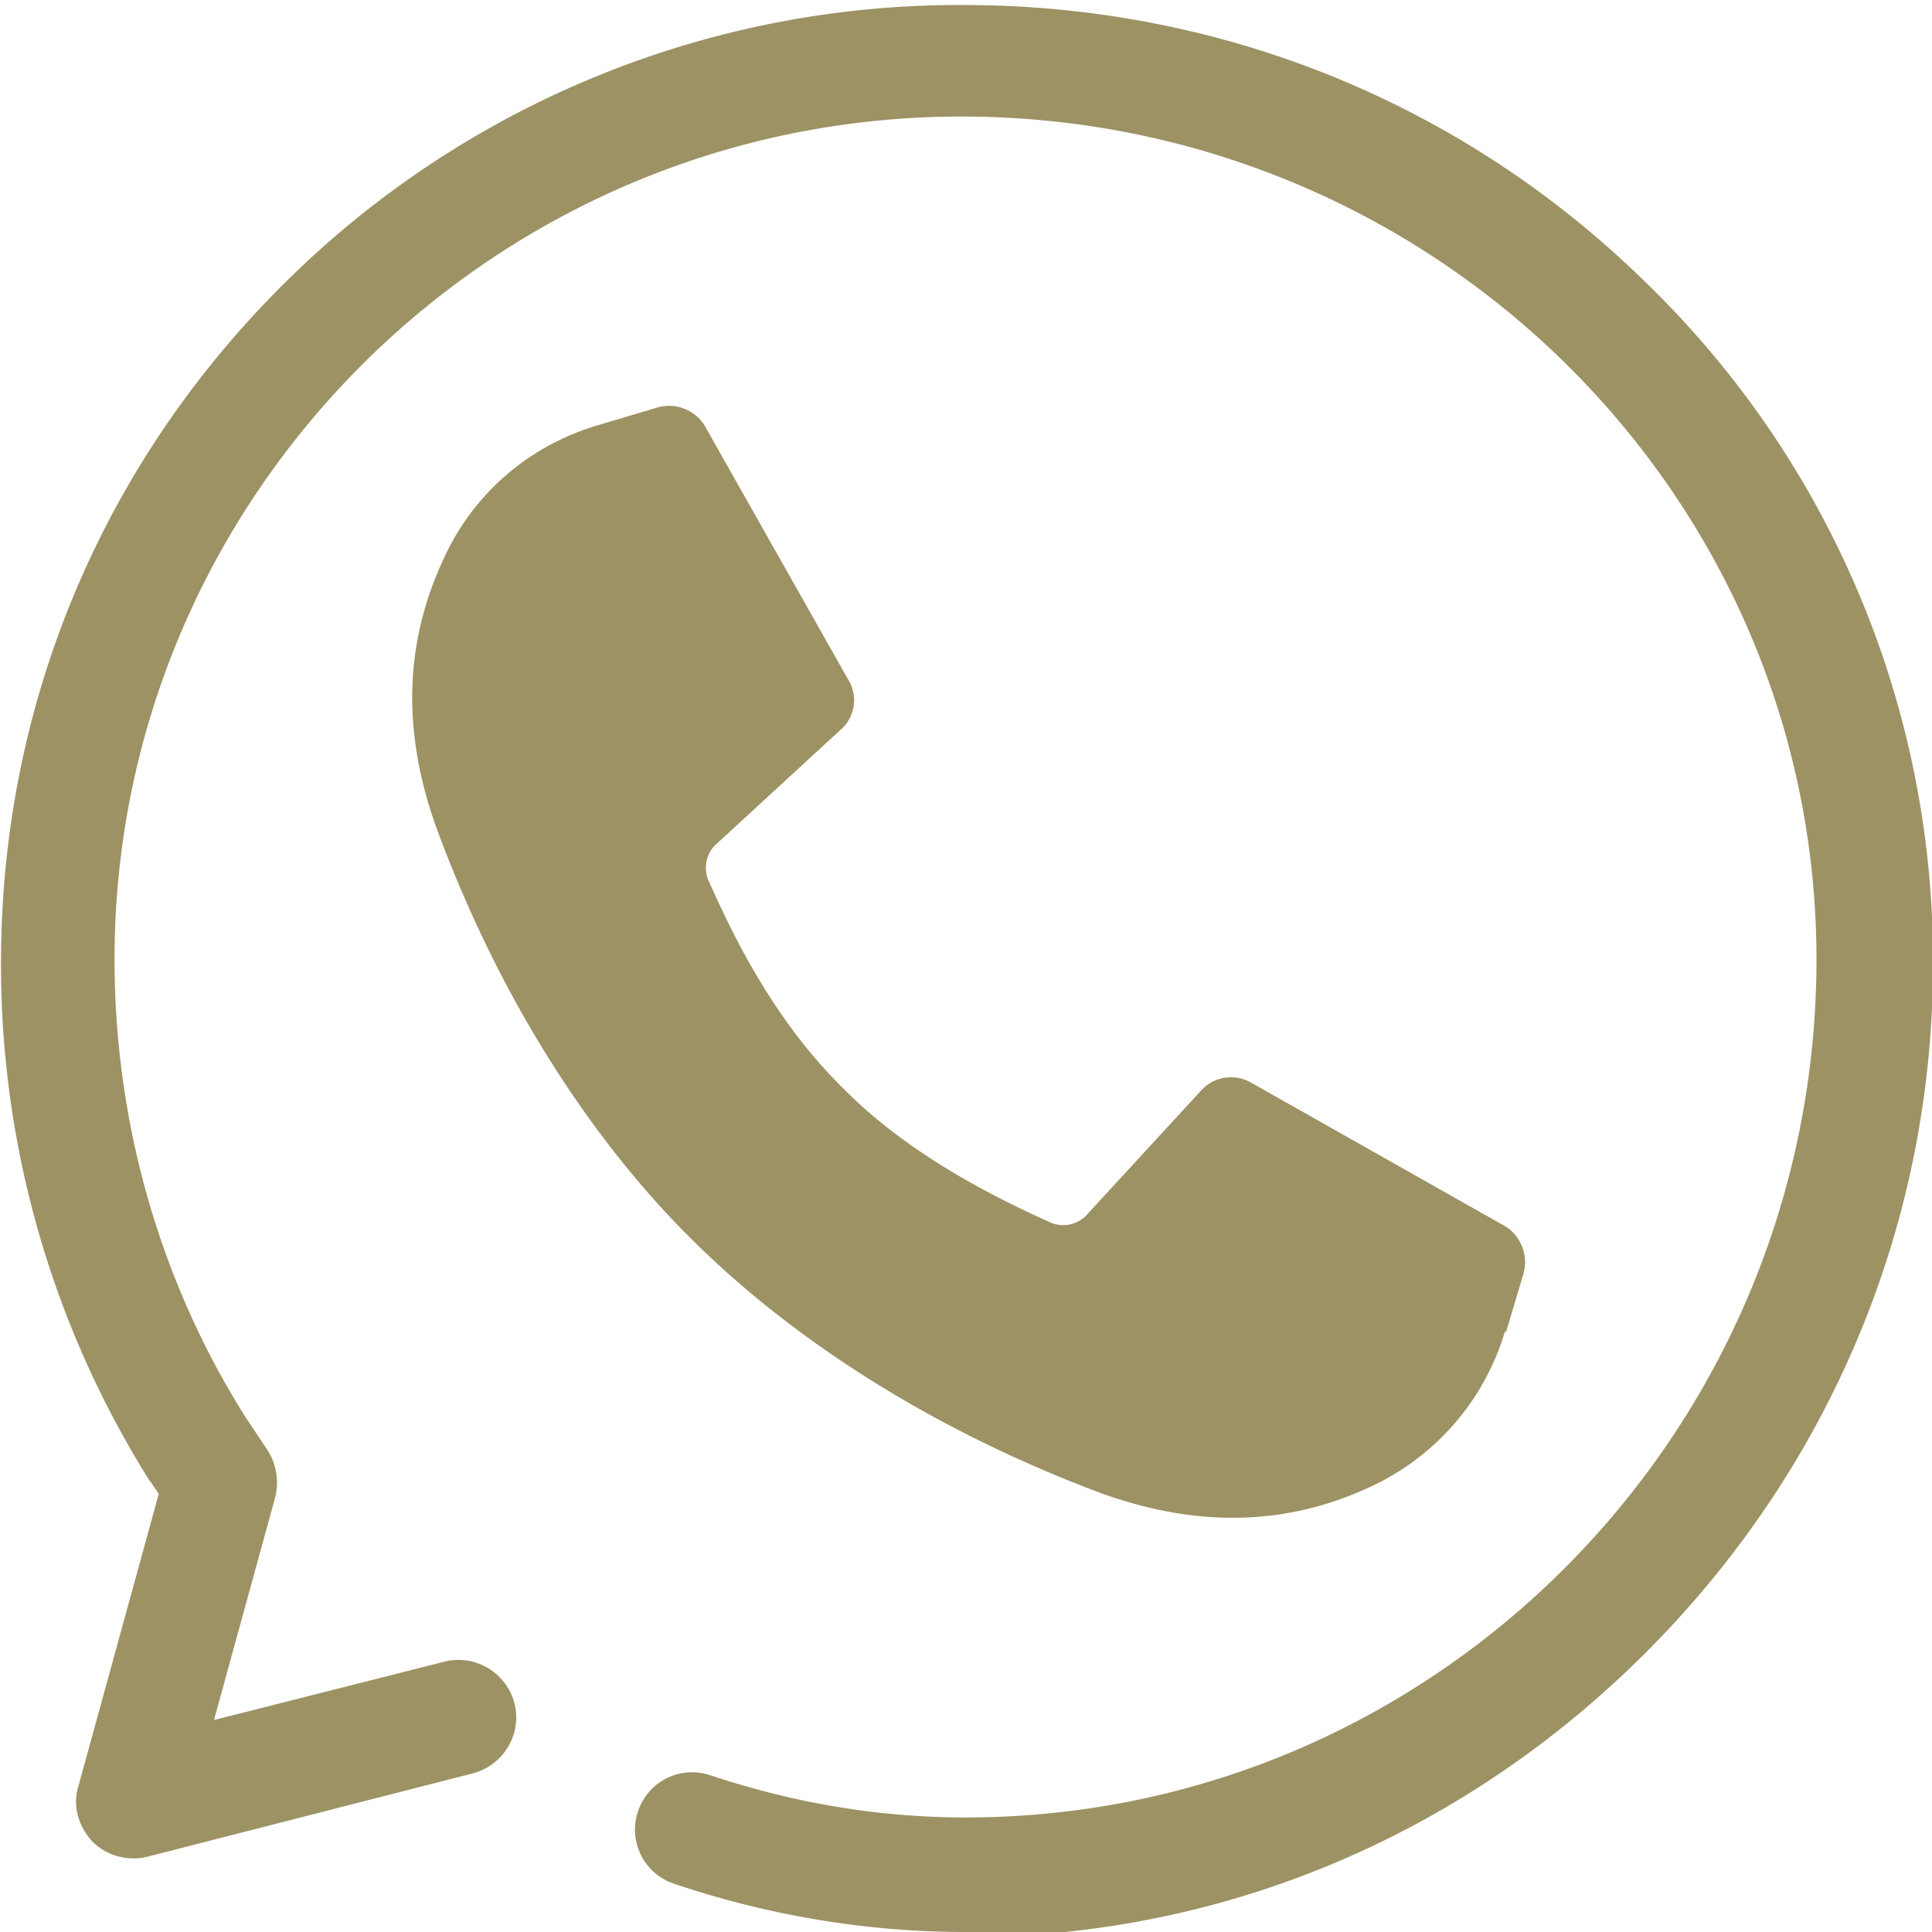
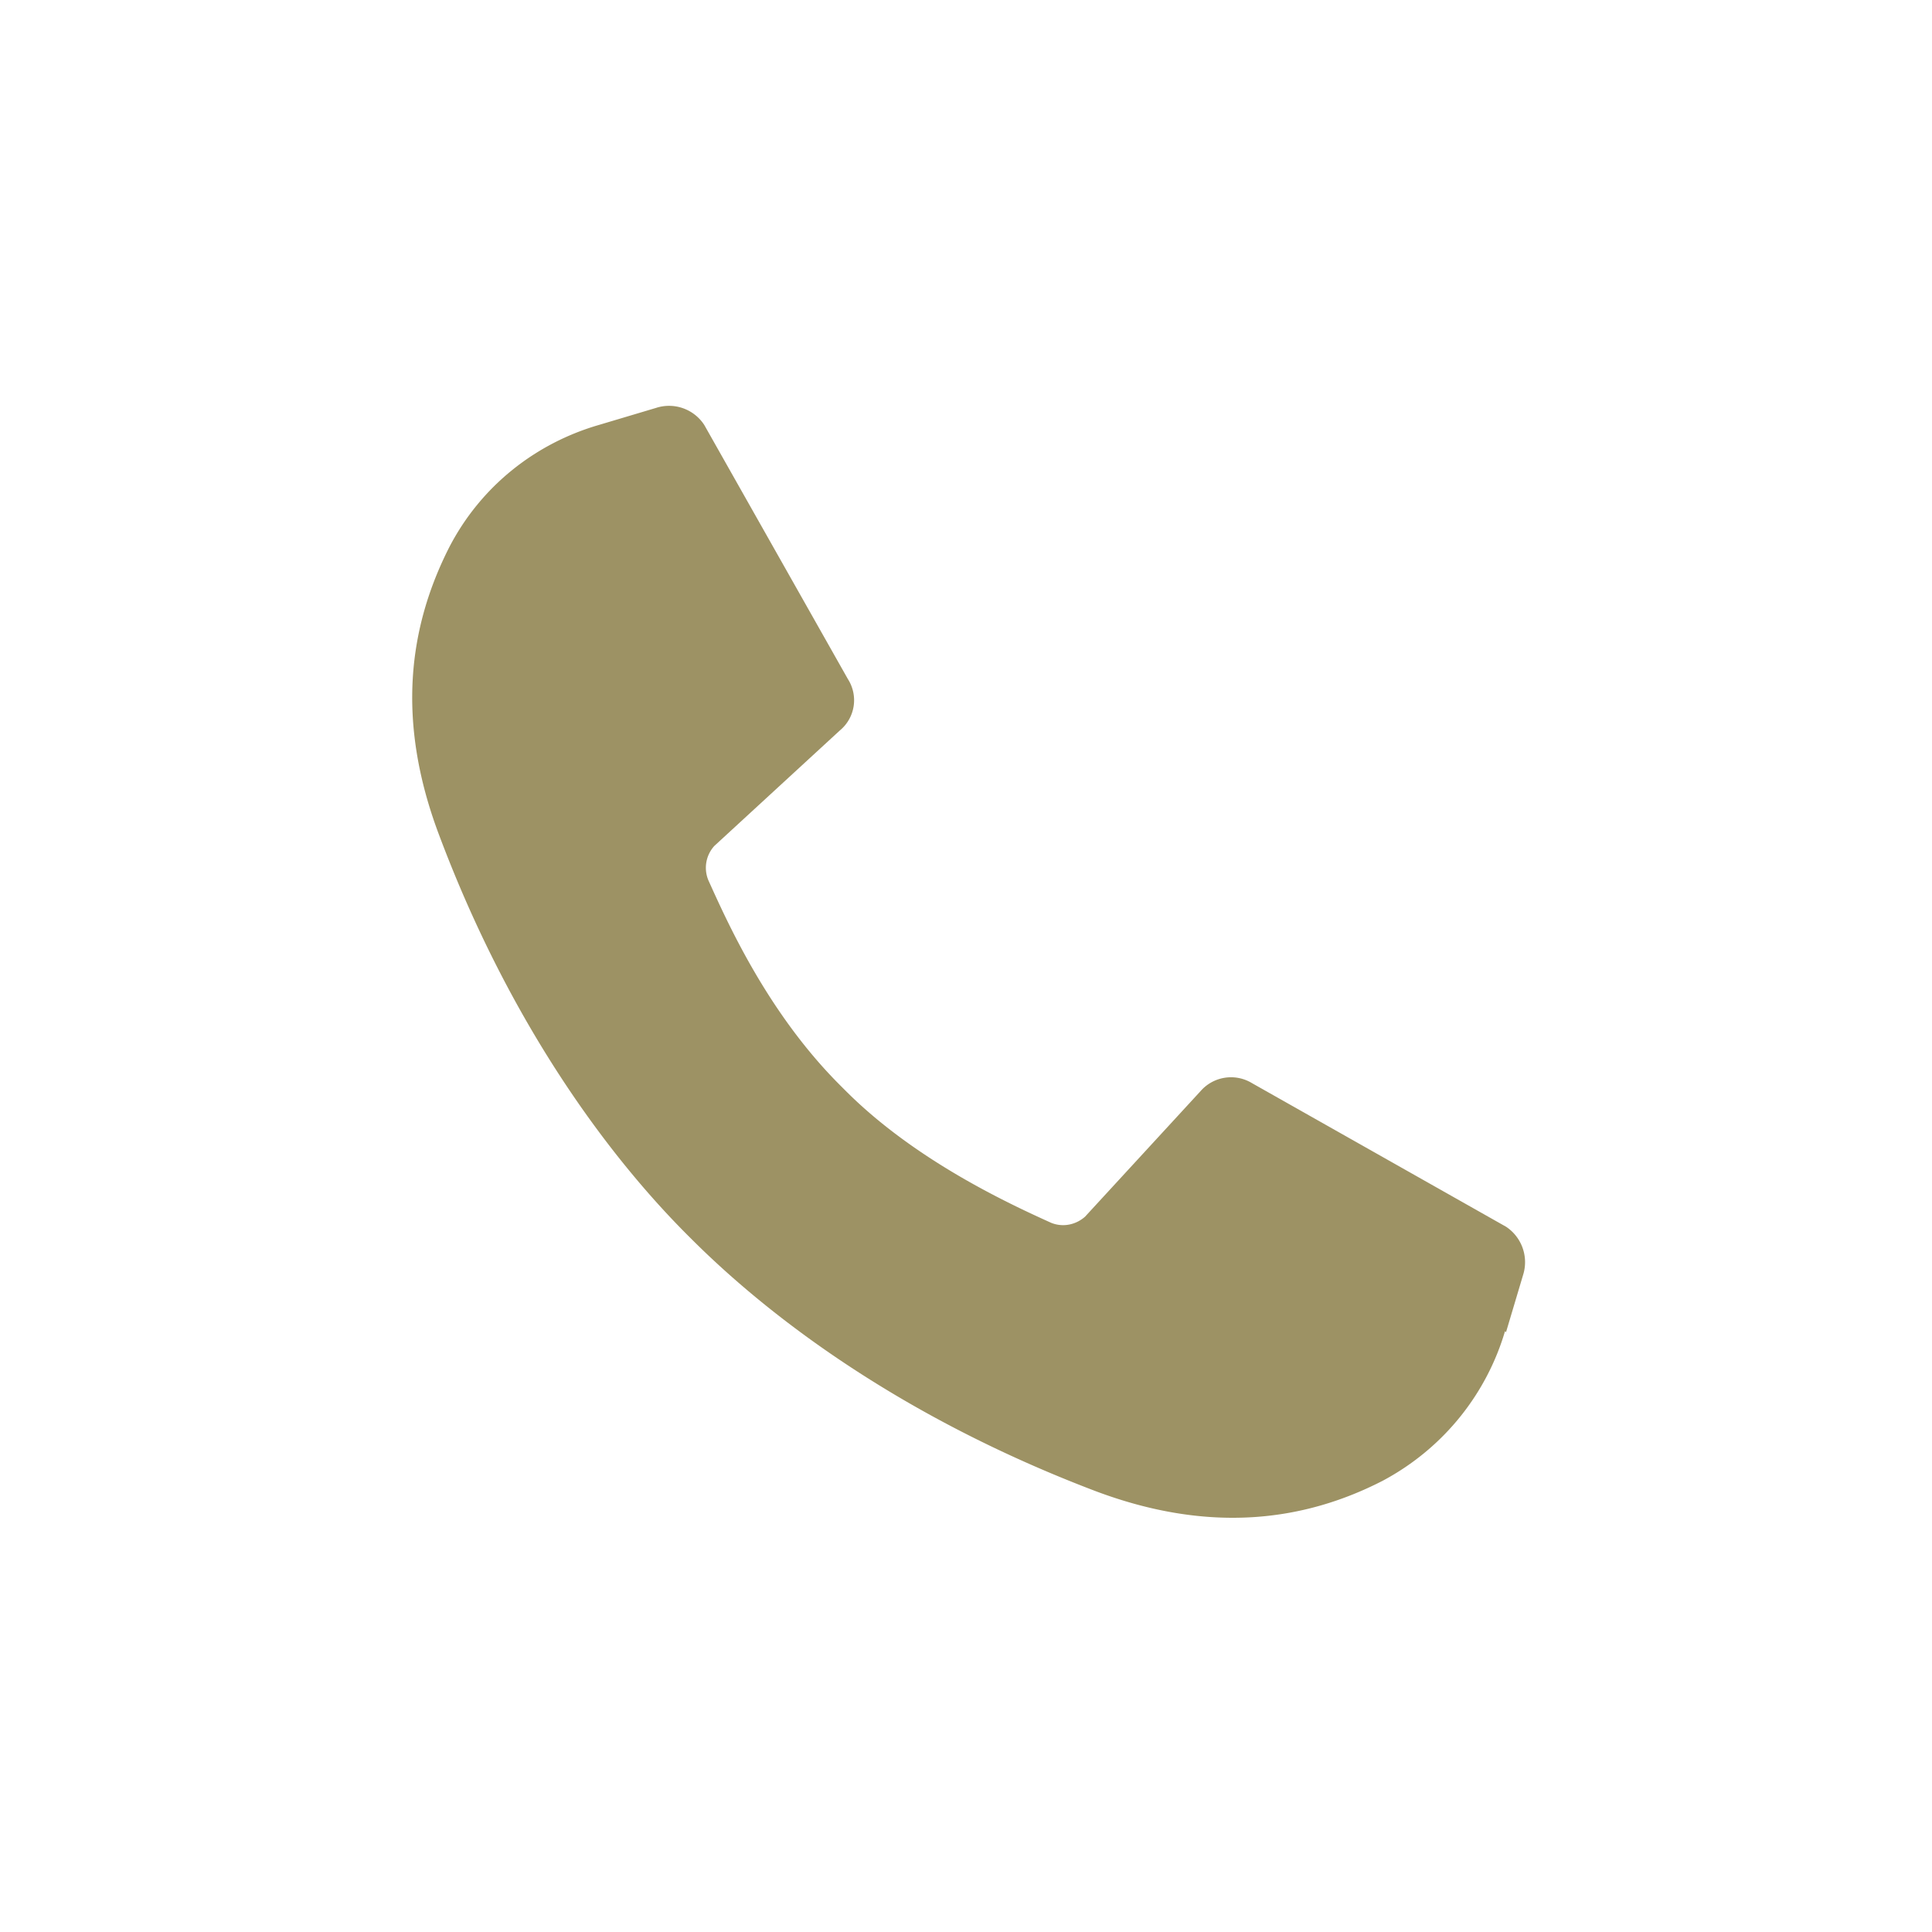
<svg xmlns="http://www.w3.org/2000/svg" width="19.093" height="19.093" viewBox="0 0 19.23 19.23" shape-rendering="geometricPrecision" text-rendering="geometricPrecision" image-rendering="optimizeQuality" fill-rule="evenodd" clip-rule="evenodd">
  <defs>
    <style>.prefix__fil0{fill:#9d9264;fill-rule:nonzero}</style>
  </defs>
  <g id="prefix__Camada_x0020_1">
    <g id="prefix___2170027614800">
-       <path class="prefix__fil0" d="M9.61 19.23c-.97 0-1.95-.16-2.9-.48-.3-.1-.46-.42-.36-.72.1-.3.42-.46.72-.36.84.28 1.69.42 2.54.42 4.67 0 8.47-3.83 8.47-8.54 0-4.63-3.82-8.39-8.51-8.39-4.65 0-8.43 3.77-8.43 8.39 0 1.62.45 3.2 1.3 4.55l.22.33a.6.6 0 01.08.47l-.61 2.22 2.29-.58c.31-.08.62.11.7.41.08.31-.11.62-.41.7l-3.24.83c-.2.05-.41-.01-.55-.15-.14-.15-.2-.36-.14-.55l.8-2.91-.08-.12-.01-.01A9.653 9.653 0 01.01 9.58c0-2.56 1-4.95 2.81-6.75A9.522 9.522 0 019.59.05c2.57 0 4.98.98 6.8 2.77a9.39 9.39 0 012.85 6.77c0 2.57-1.01 5-2.84 6.84-1.83 1.84-4.23 2.85-6.78 2.85z" />
      <path class="prefix__fil0" d="M14.99 13.26l.17-.57a.423.423 0 00-.17-.48l-2.53-1.43a.402.402 0 00-.51.08l-1.15 1.25c-.09.08-.22.11-.34.06-.42-.19-1.35-.62-2.04-1.31l-.03-.03-.03-.03c-.72-.72-1.12-1.62-1.31-2.04a.323.323 0 01.06-.34l1.25-1.15a.39.39 0 00.08-.51L7.01 4.23a.418.418 0 00-.48-.17l-.57.17c-.62.18-1.17.6-1.49 1.22-.4.79-.53 1.72-.1 2.86.72 1.92 1.72 3.24 2.51 4.02.79.79 2.1 1.78 4.02 2.51 1.14.43 2.08.3 2.86-.1.62-.33 1.04-.88 1.22-1.49z" />
    </g>
  </g>
</svg>